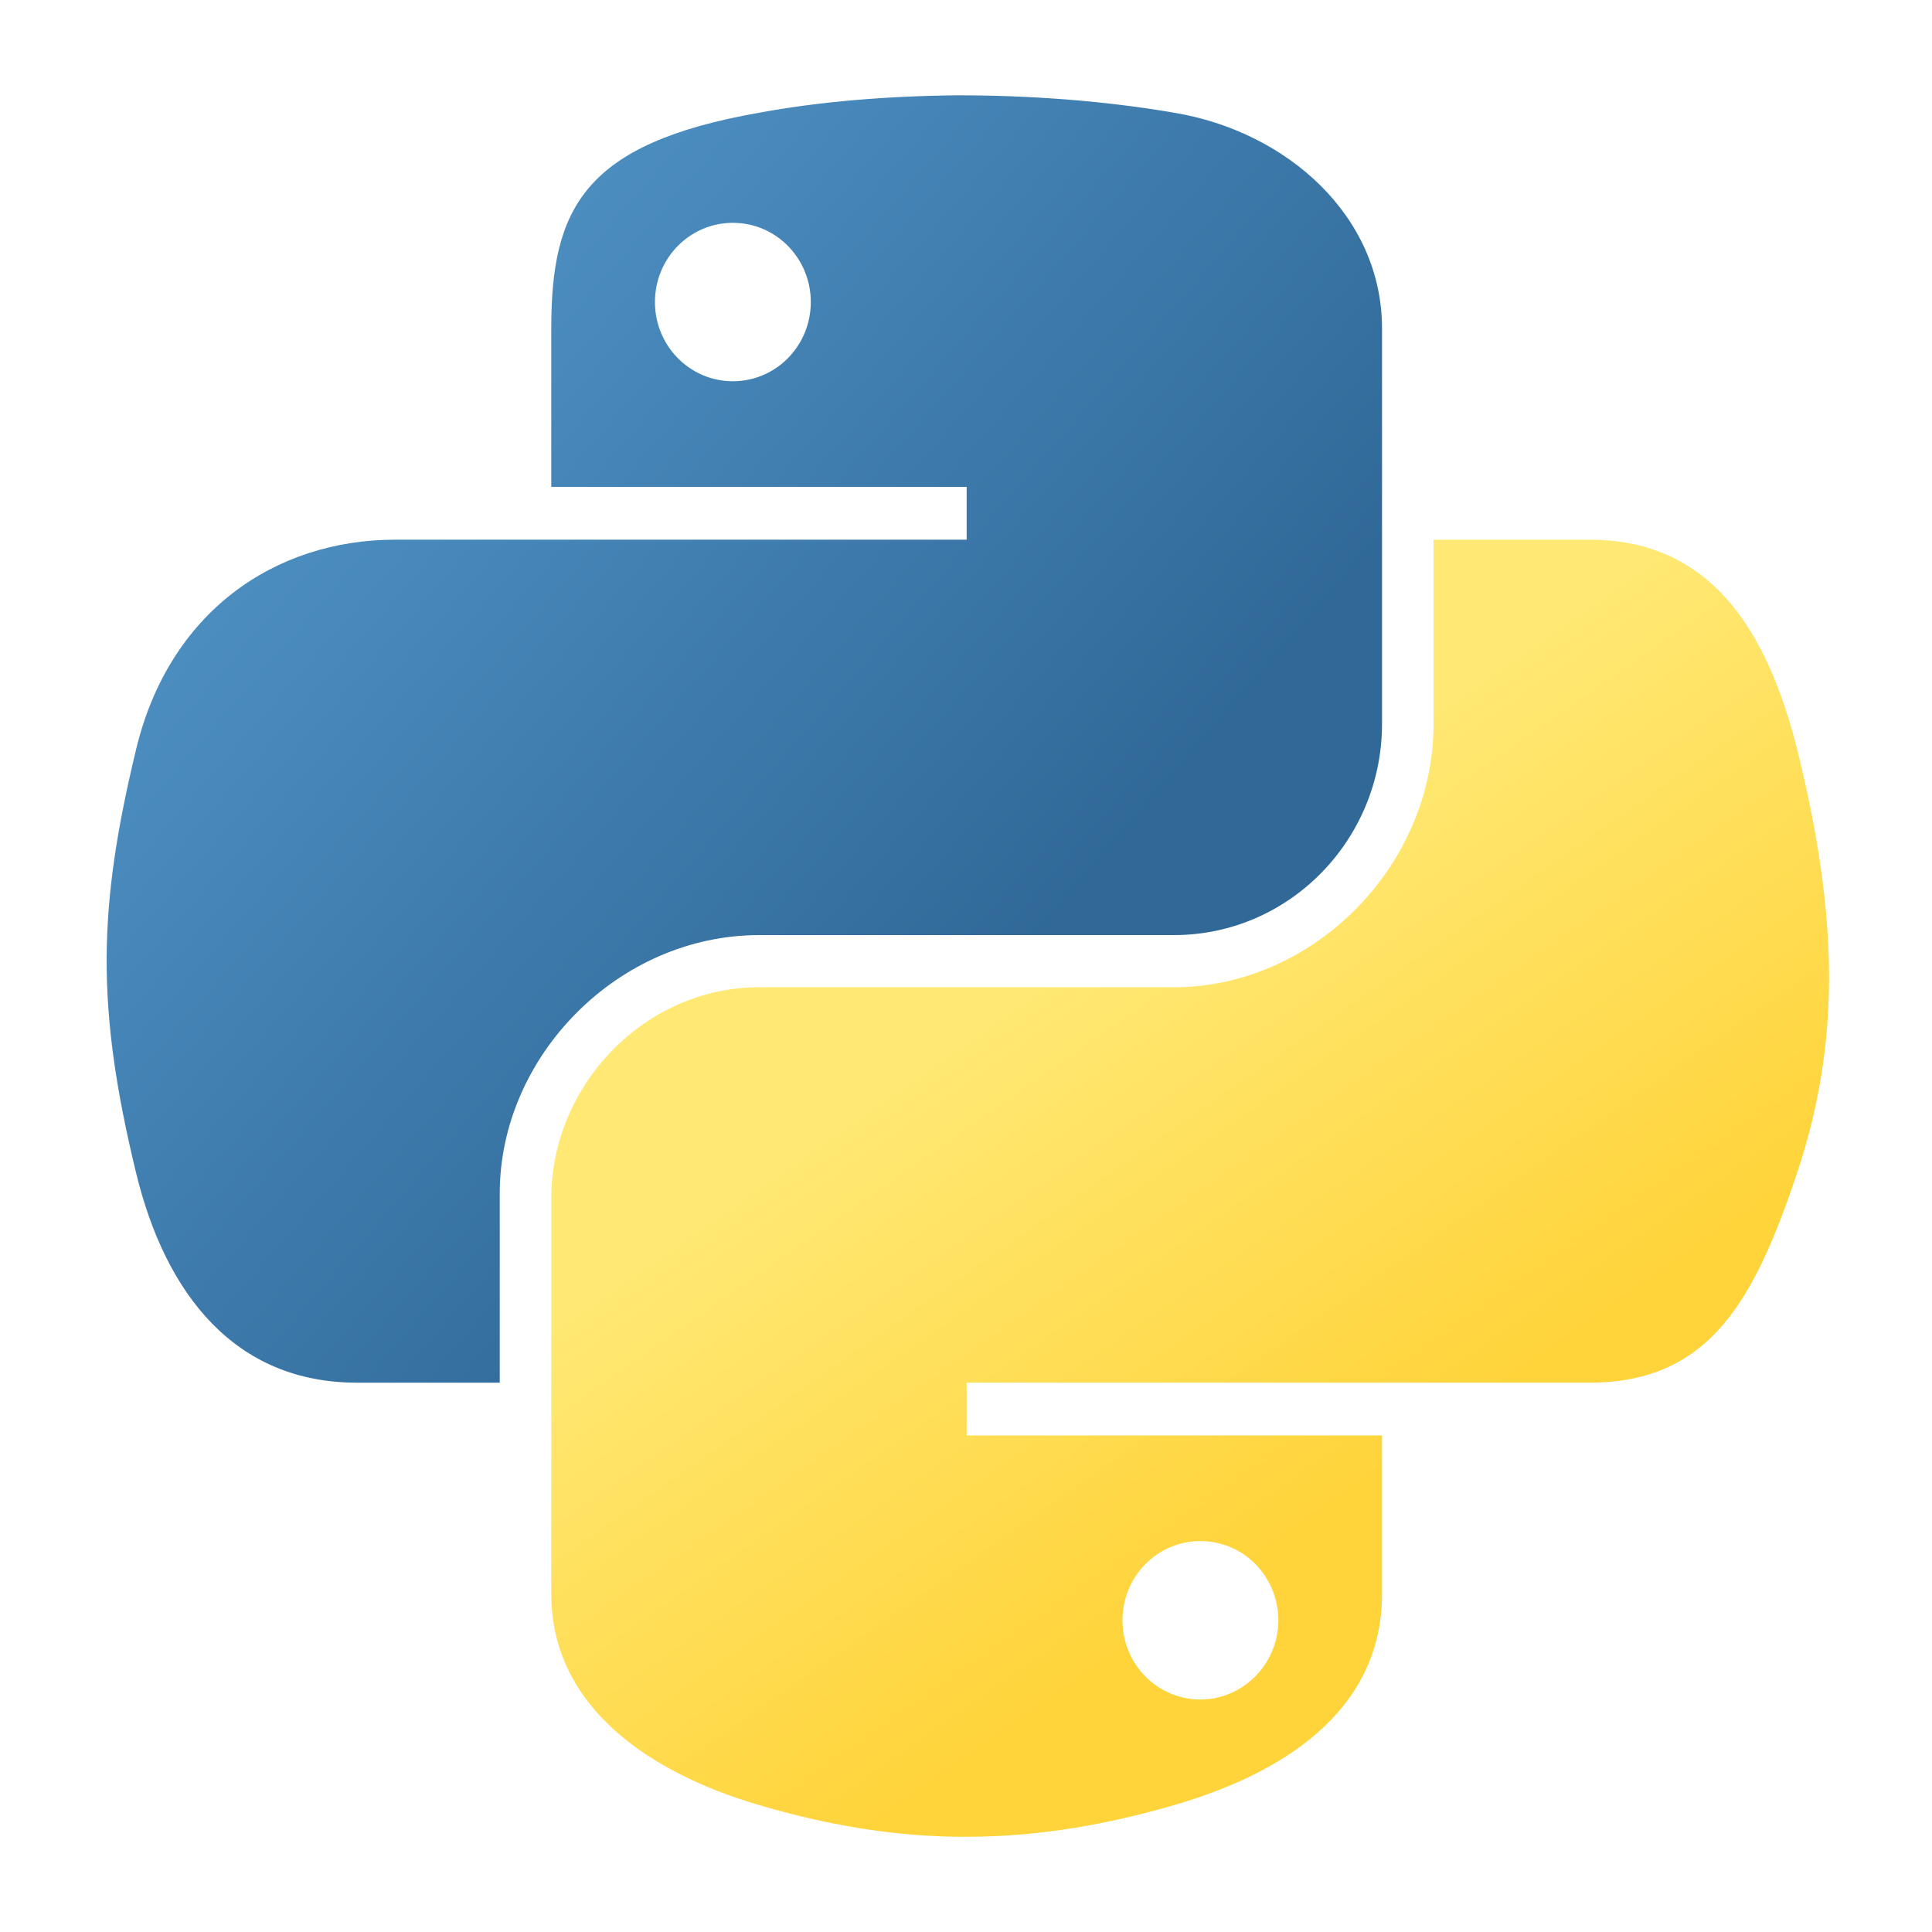
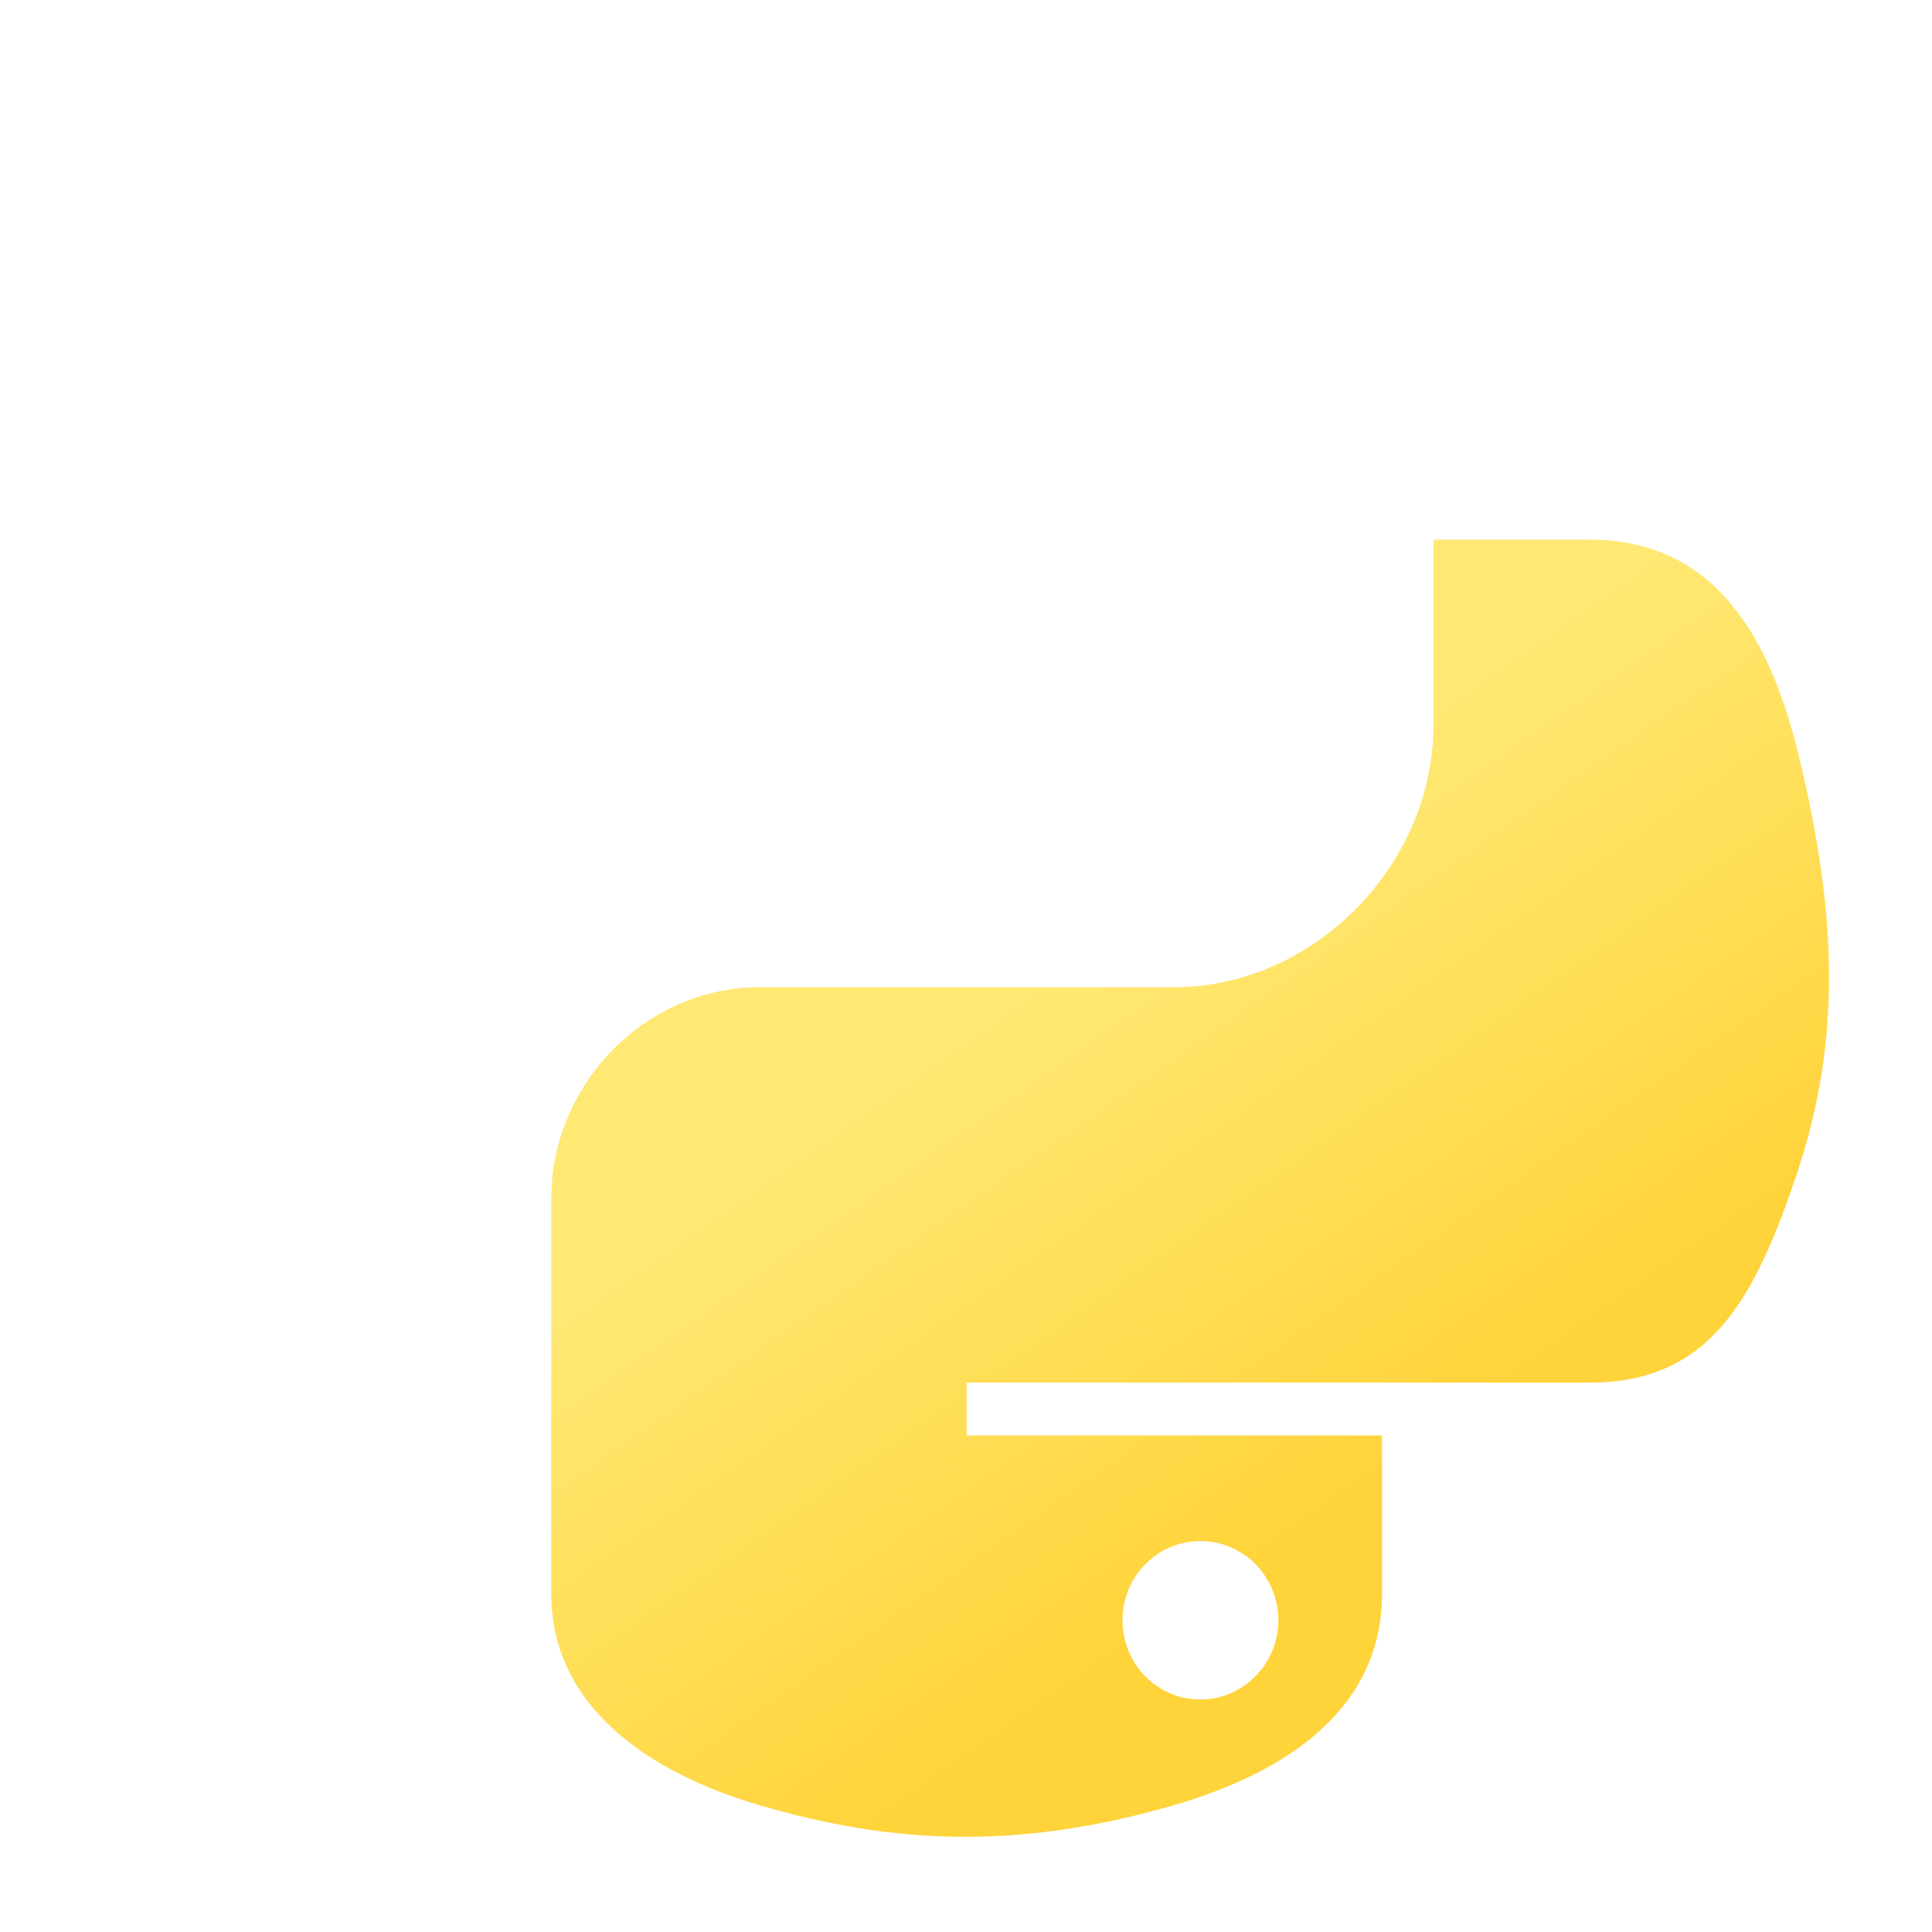
<svg xmlns="http://www.w3.org/2000/svg" version="1.2" viewBox="0 0 300 300" width="300" height="300">
  <title>technology_python-svg</title>
  <defs>
    <linearGradient id="g1" x1="10" y1="22.5" x2="157.5" y2="150.7" gradientUnits="userSpaceOnUse">
      <stop offset="0" stop-color="#5a9fd4" />
      <stop offset="1" stop-color="#306998" />
    </linearGradient>
    <linearGradient id="g2" x1="214.6" y1="228.3" x2="161.9" y2="153" gradientUnits="userSpaceOnUse">
      <stop offset="0" stop-color="#ffd43b" />
      <stop offset="1" stop-color="#ffe873" />
    </linearGradient>
  </defs>
  <style>
		.s0 { fill: url(#g1) } 
		.s1 { fill: url(#g2) } 
	</style>
  <g id="Layer_16">
-     <path id="path1948" fill-rule="evenodd" class="s0" d="m182.3 17.5c17.5 2.9 32.3 16 32.3 33.5v61.4c0 18-14.4 32.8-32.3 32.8h-64.4c-21.9 0-40.3 18.8-40.3 40.1v29.4h-22.2c-18.8 0-29.7-13.6-34.3-32.7-6.2-25.6-5.9-41 0-65.5 5.1-21.5 21.6-32.7 40.3-32.7h88.7v-8.2h-64.5v-24.6c0-18.6 5-28.7 32.3-33.5 9.2-1.7 19.8-2.6 30.8-2.7 11 0 22.5 0.8 33.6 2.7zm-80.6 29.4c0 6.8 5.4 12.3 12.1 12.3 6.7 0 12.1-5.5 12.1-12.3 0-6.8-5.4-12.3-12.1-12.3-6.7 0-12.1 5.5-12.1 12.3z" />
    <path id="path1950" fill-rule="evenodd" class="s1" d="m246.8 83.8c18.8 0 27.6 14 32.3 32.7 6.4 25.9 6.7 45.3 0 65.5-6.6 19.7-13.5 32.7-32.3 32.7h-96.7v8.2h64.5v24.6c0 18.6-16.1 28.1-32.3 32.8-24.4 7.1-44 6-64.4 0-17.1-5-32.3-15.3-32.3-32.8v-61.4c0-17.7 14.6-32.8 32.3-32.8h64.4c21.5 0 40.3-18.7 40.3-40.9v-28.6c0 0 24.2 0 24.2 0zm-72.5 167.8c0 6.8 5.4 12.3 12.1 12.3 6.6 0 12.1-5.5 12.1-12.3 0-6.8-5.4-12.3-12.1-12.3-6.7 0-12.1 5.5-12.1 12.3z" />
  </g>
</svg>